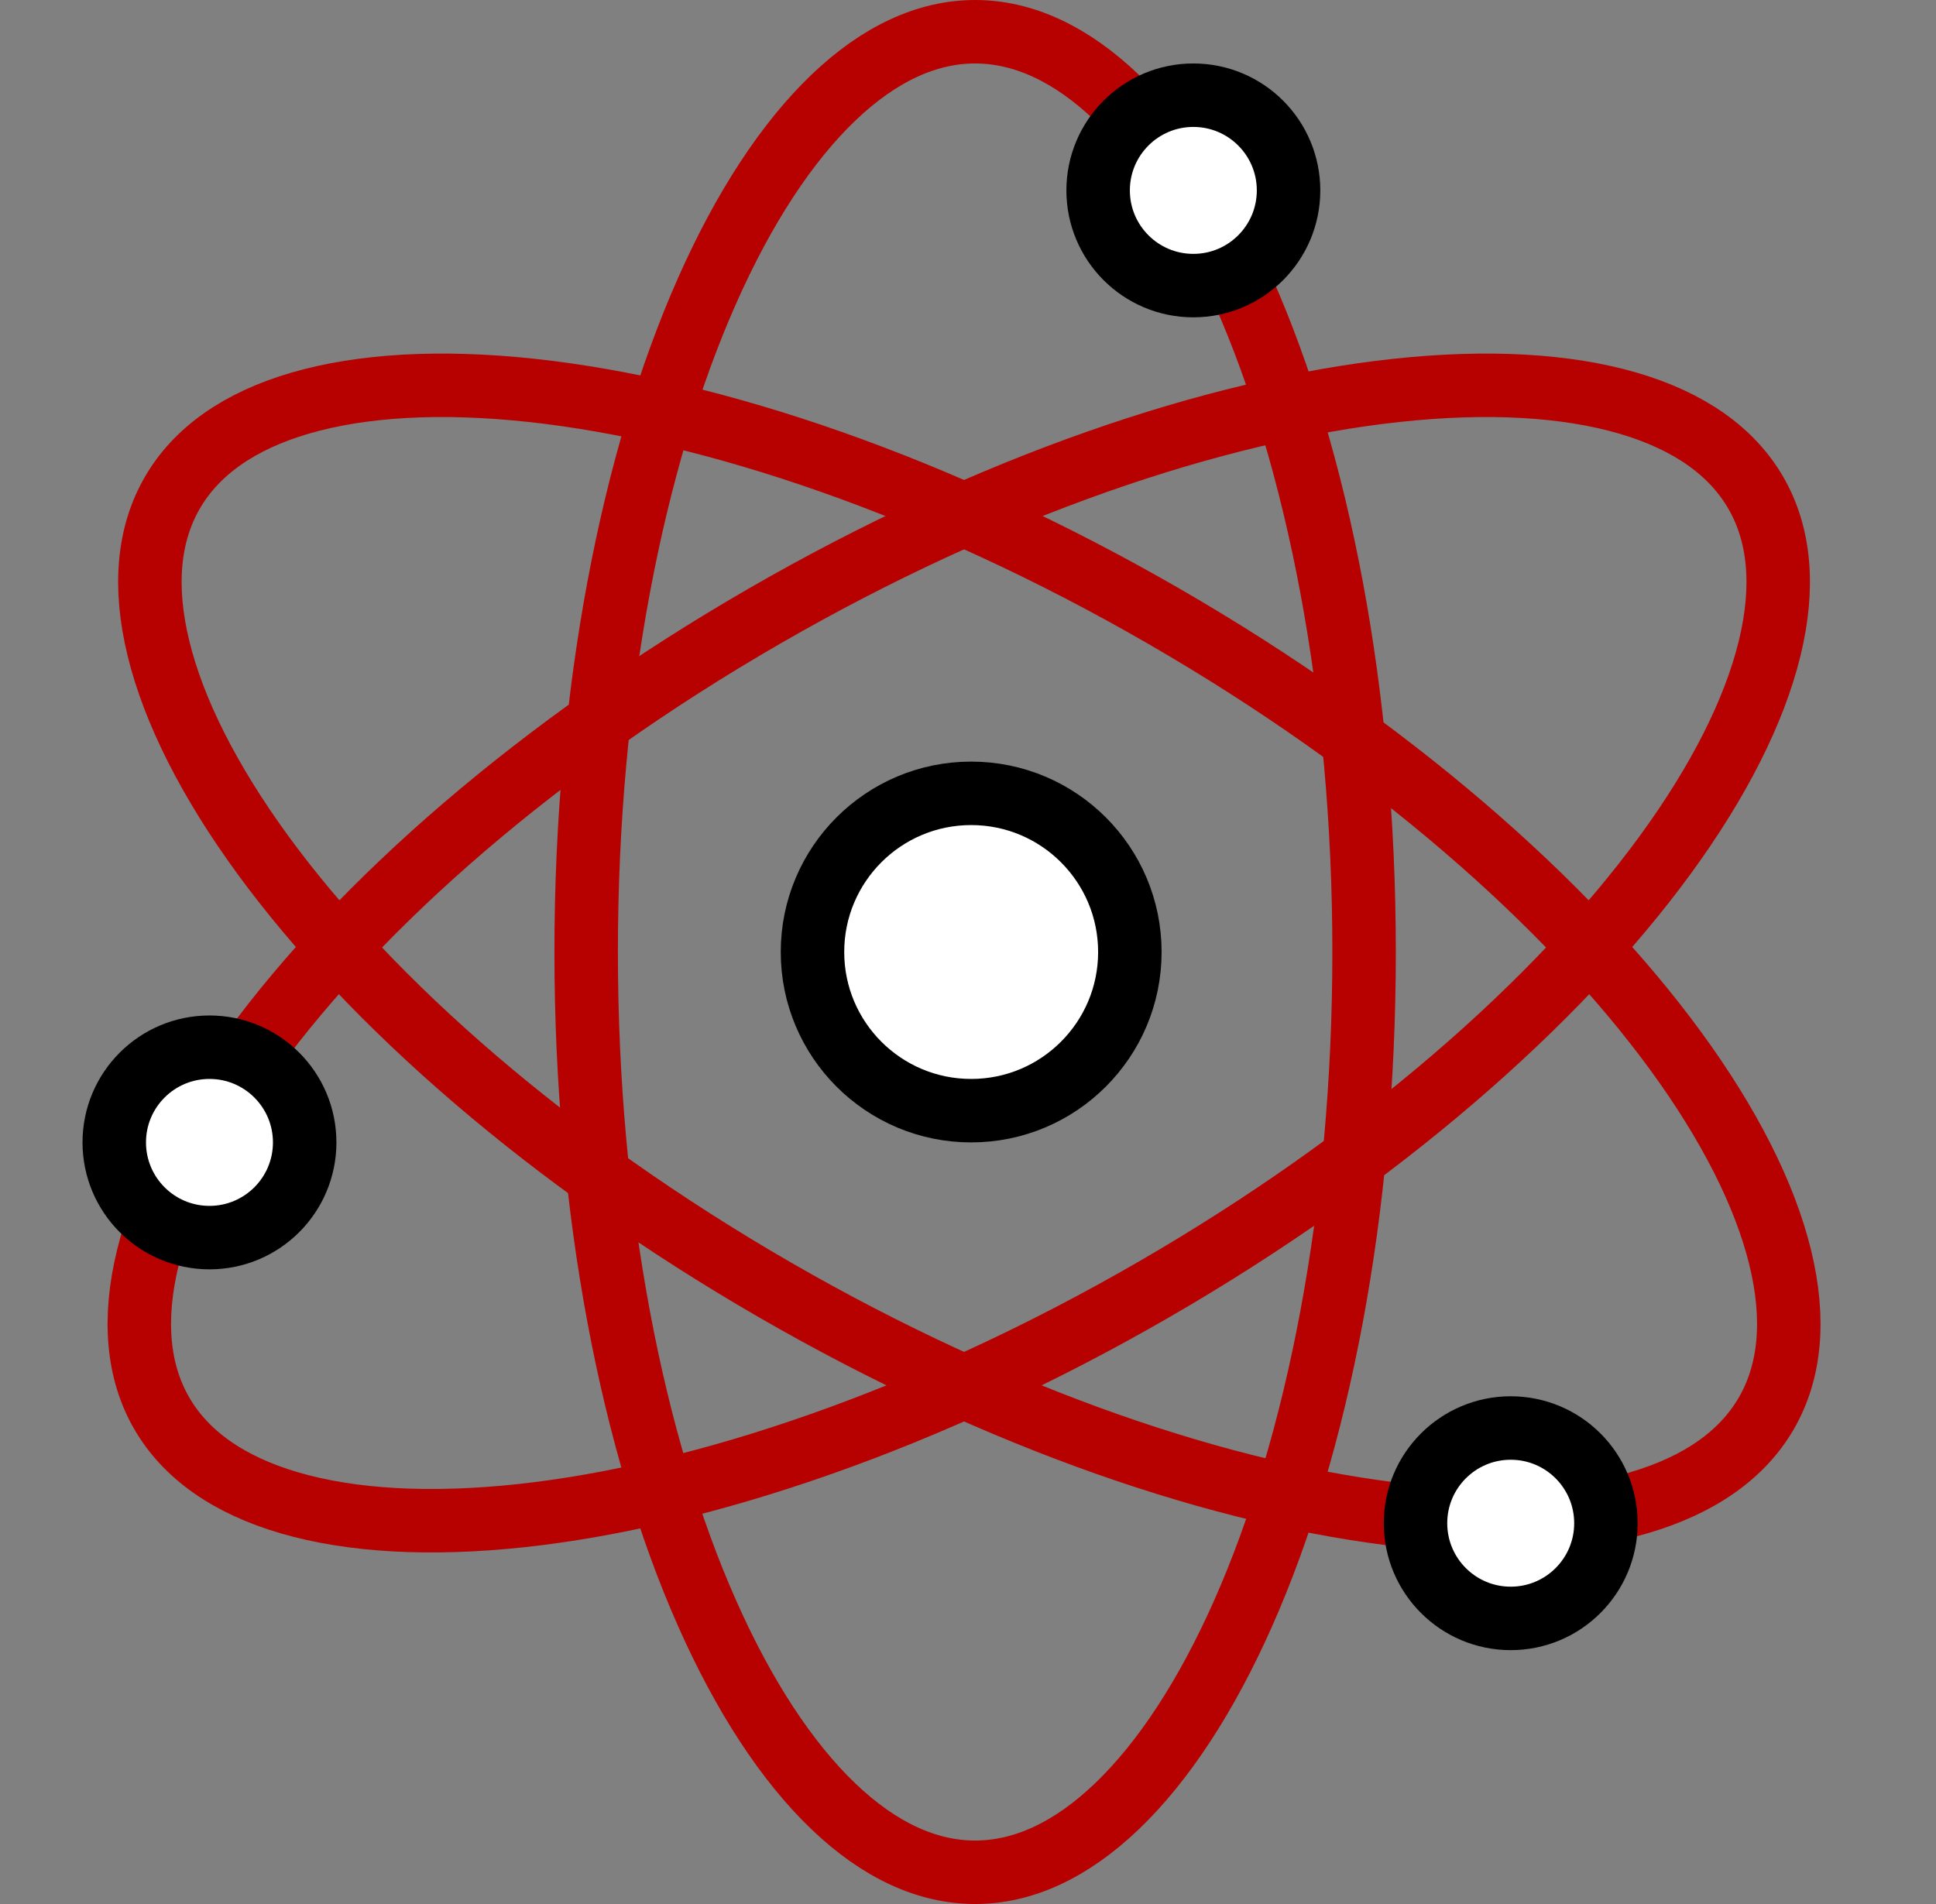
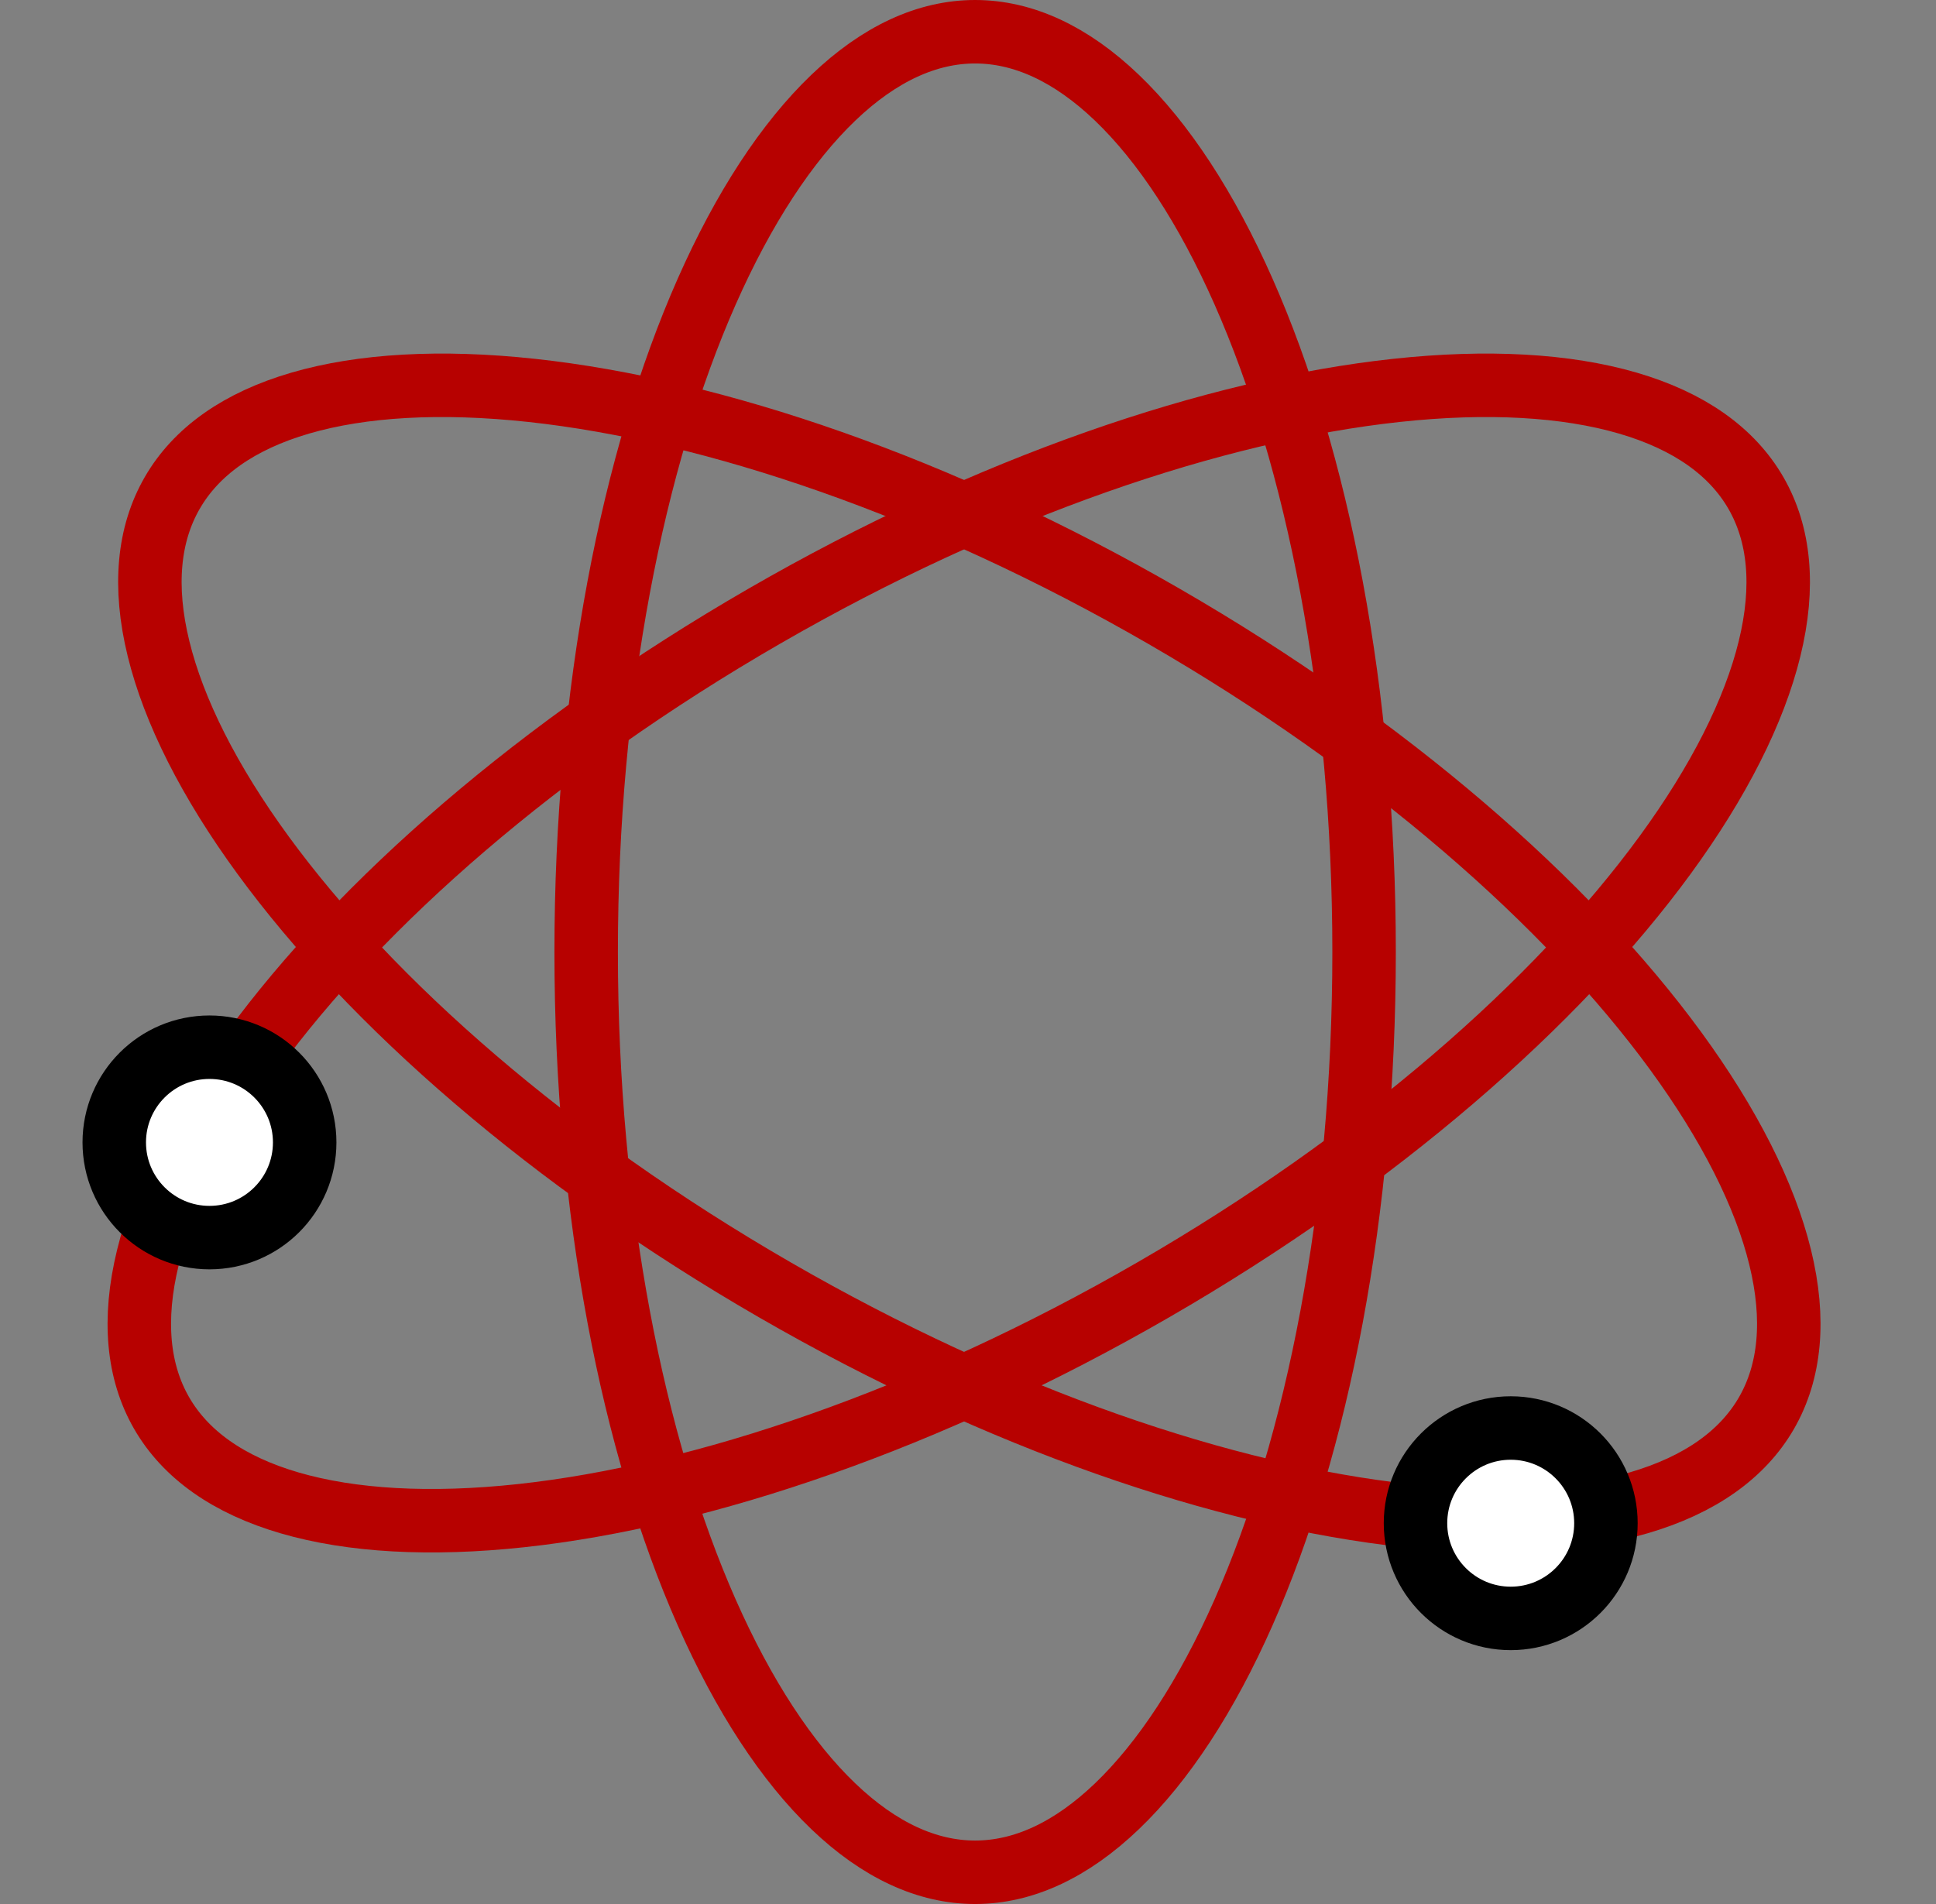
<svg xmlns="http://www.w3.org/2000/svg" width="61" height="60" viewBox="0 0 61 60" fill="none">
  <rect x="0" y="0" width="61" height="60" fill="#808080" stroke="none" />
  <g clip-path="url(#clip0_3218_5447)">
    <path d="M42.98 30C42.98 38.178 41.514 45.535 39.183 50.809C38.017 53.447 36.655 55.52 35.193 56.92C33.736 58.315 32.227 59 30.724 59C29.222 59 27.713 58.315 26.256 56.92C24.794 55.52 23.432 53.447 22.266 50.809C19.935 45.535 18.469 38.178 18.469 30C18.469 21.822 19.935 14.465 22.266 9.191C23.432 6.553 24.794 4.48 26.256 3.08C27.713 1.685 29.222 1 30.724 1C32.227 1 33.736 1.685 35.193 3.08C36.655 4.48 38.017 6.553 39.183 9.191C41.514 14.465 42.98 21.822 42.98 30Z" stroke="#B70100" stroke-width="2" />
    <path d="M36.67 19.418C43.753 23.507 49.39 28.456 52.793 33.111C54.495 35.44 55.609 37.656 56.09 39.622C56.569 41.581 56.408 43.23 55.657 44.532C54.906 45.833 53.558 46.797 51.622 47.361C49.678 47.928 47.202 48.071 44.334 47.762C38.601 47.143 31.497 44.735 24.414 40.646C17.331 36.556 11.694 31.608 8.292 26.953C6.59 24.624 5.476 22.407 4.995 20.441C4.515 18.482 4.676 16.833 5.428 15.532C6.179 14.23 7.526 13.267 9.463 12.702C11.406 12.136 13.883 11.992 16.75 12.302C22.483 12.921 29.587 15.329 36.67 19.418Z" stroke="#B70100" stroke-width="2" />
    <path d="M24.081 19.418C16.998 23.507 11.361 28.456 7.958 33.111C6.256 35.44 5.142 37.656 4.661 39.622C4.182 41.581 4.343 43.23 5.094 44.532C5.845 45.833 7.193 46.797 9.129 47.361C11.073 47.928 13.549 48.071 16.417 47.762C22.15 47.143 29.254 44.735 36.337 40.646C43.419 36.556 49.057 31.608 52.459 26.953C54.161 24.624 55.275 22.407 55.756 20.441C56.236 18.482 56.075 16.833 55.324 15.532C54.572 14.23 53.225 13.267 51.288 12.702C49.345 12.136 46.868 11.992 44.001 12.302C38.268 12.921 31.164 15.329 24.081 19.418Z" stroke="#B70100" stroke-width="2" />
-     <circle cx="30.6" cy="30" r="5" fill="white" stroke="black" stroke-width="2" />
-     <circle cx="37.6" cy="6" r="3" fill="white" stroke="black" stroke-width="2" />
    <circle cx="47.6" cy="48" r="3" fill="white" stroke="black" stroke-width="2" />
    <circle cx="6.6" cy="36" r="3" fill="white" stroke="black" stroke-width="2" />
  </g>
  <defs>
    <clipPath id="clip0_3218_5447">
      <rect width="60" height="60" fill="white" transform="translate(0.6)" />
    </clipPath>
  </defs>
</svg>